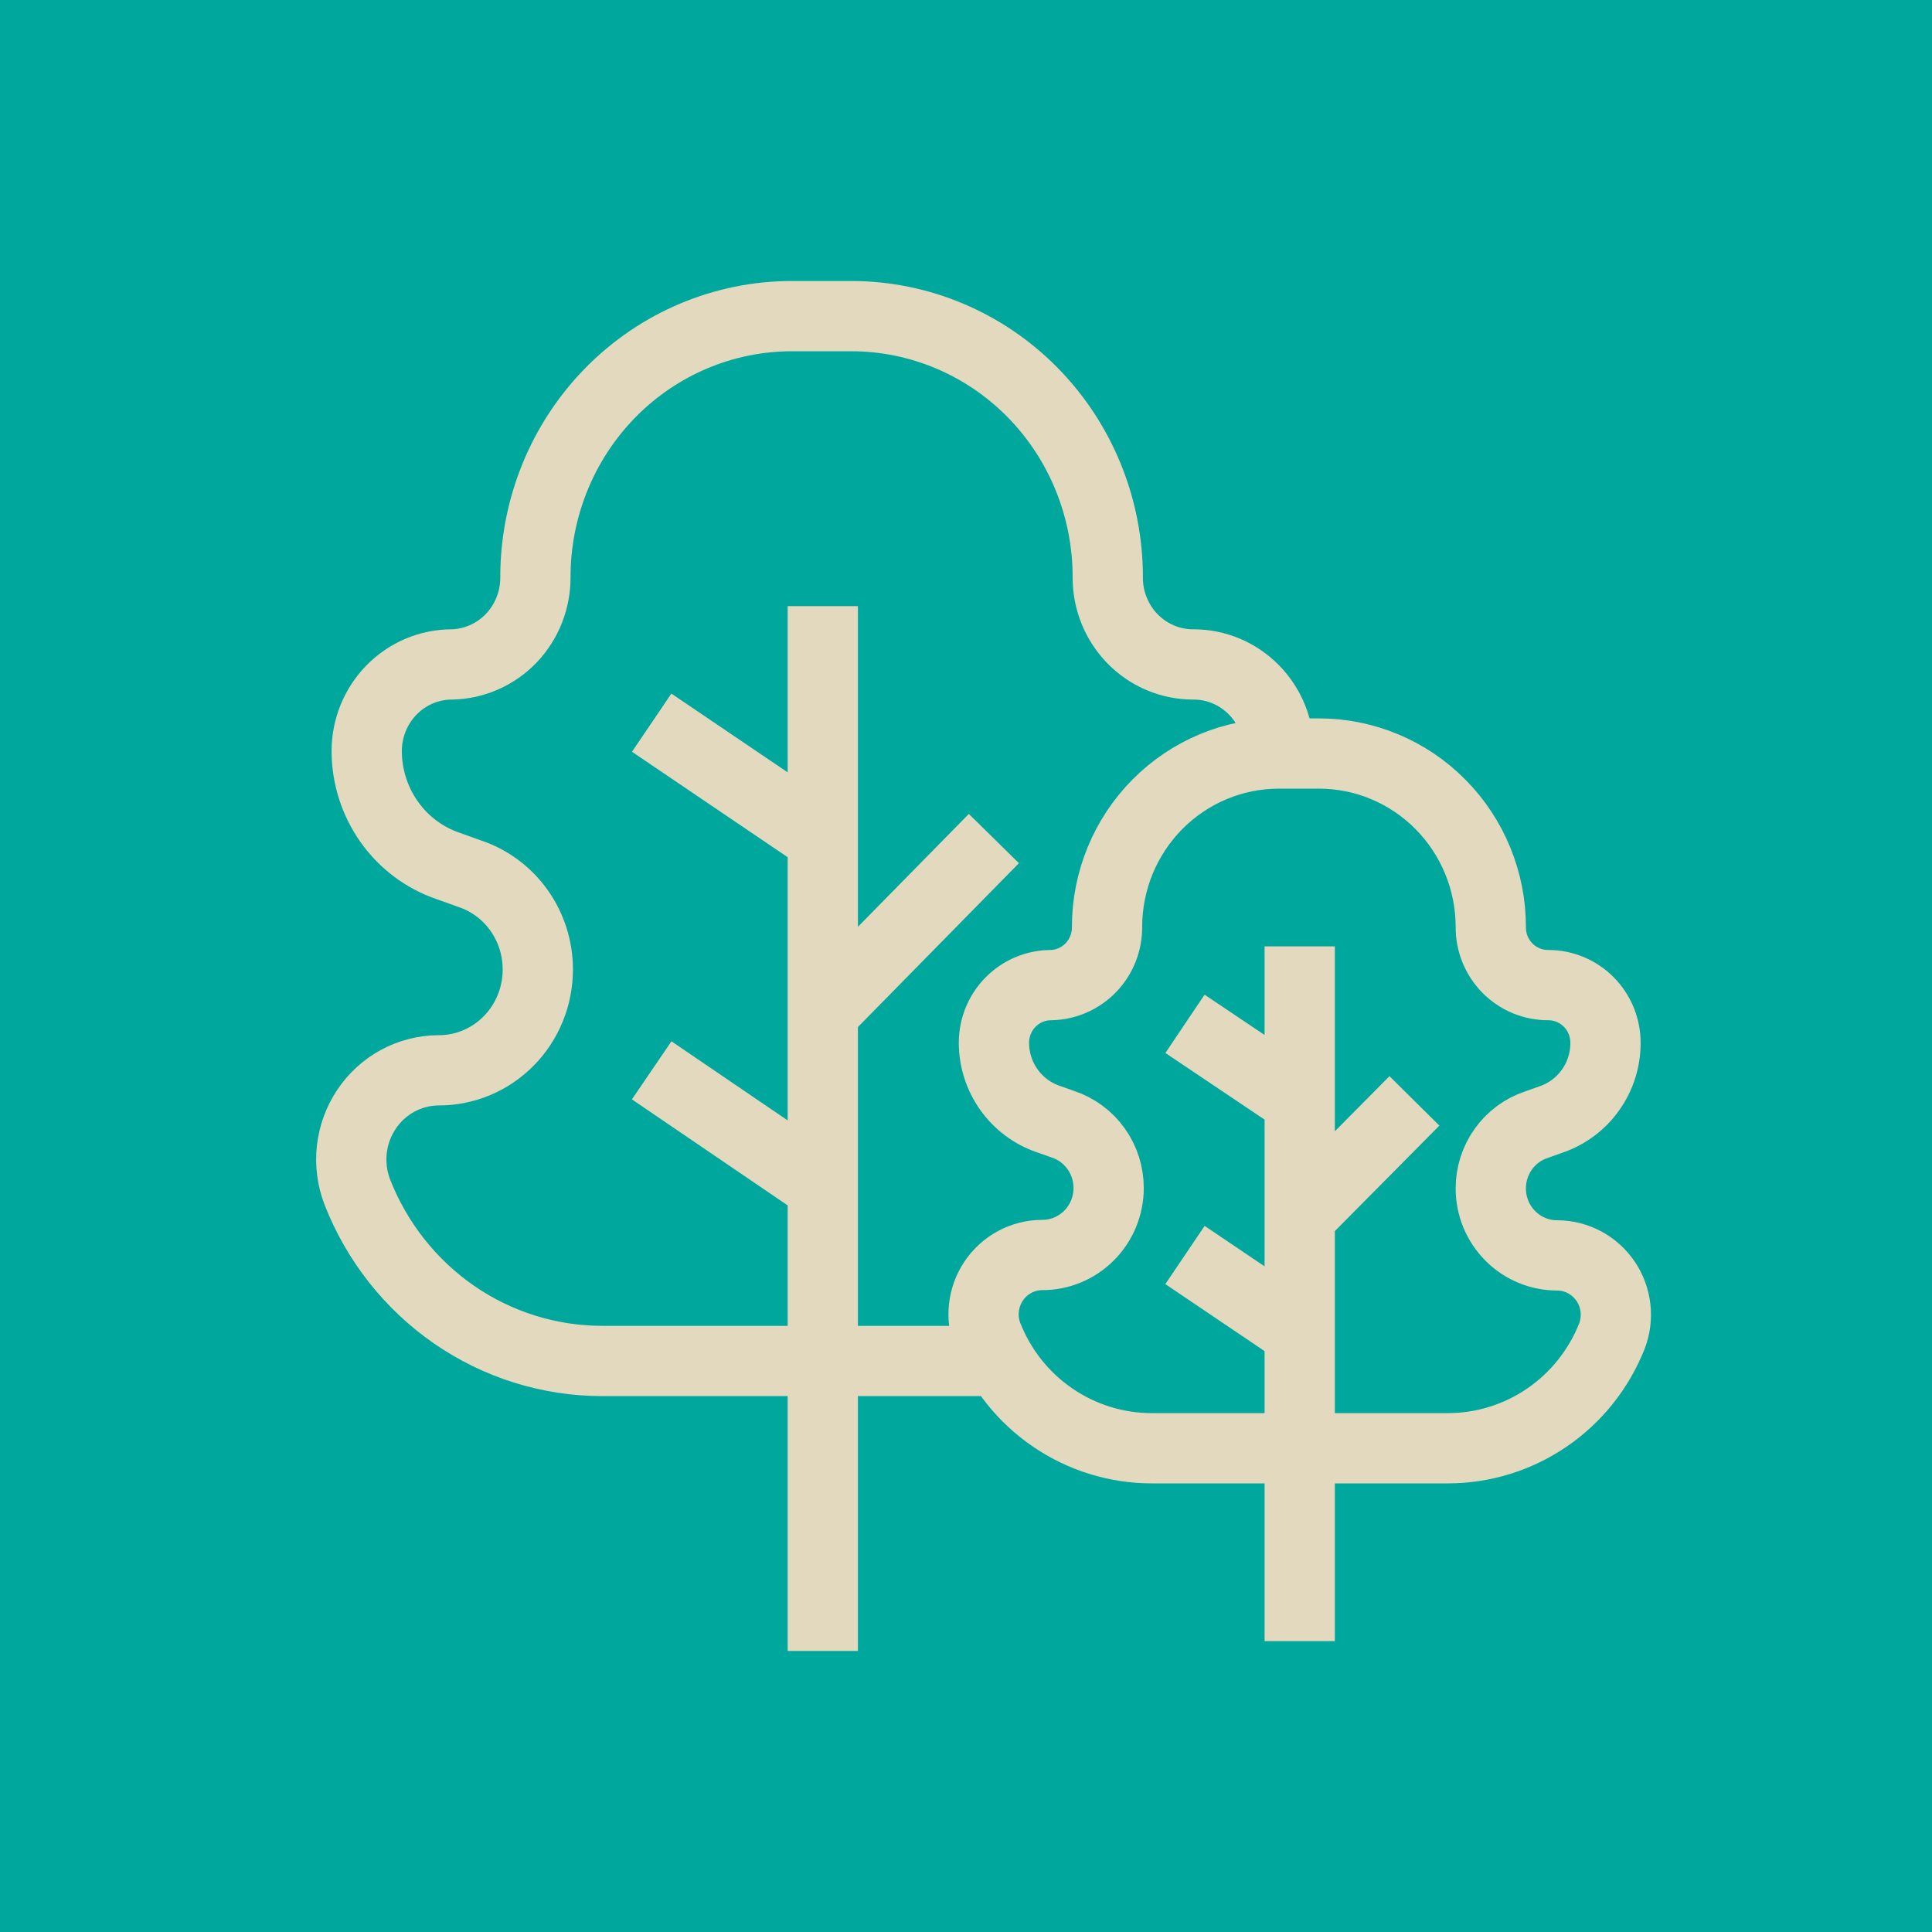
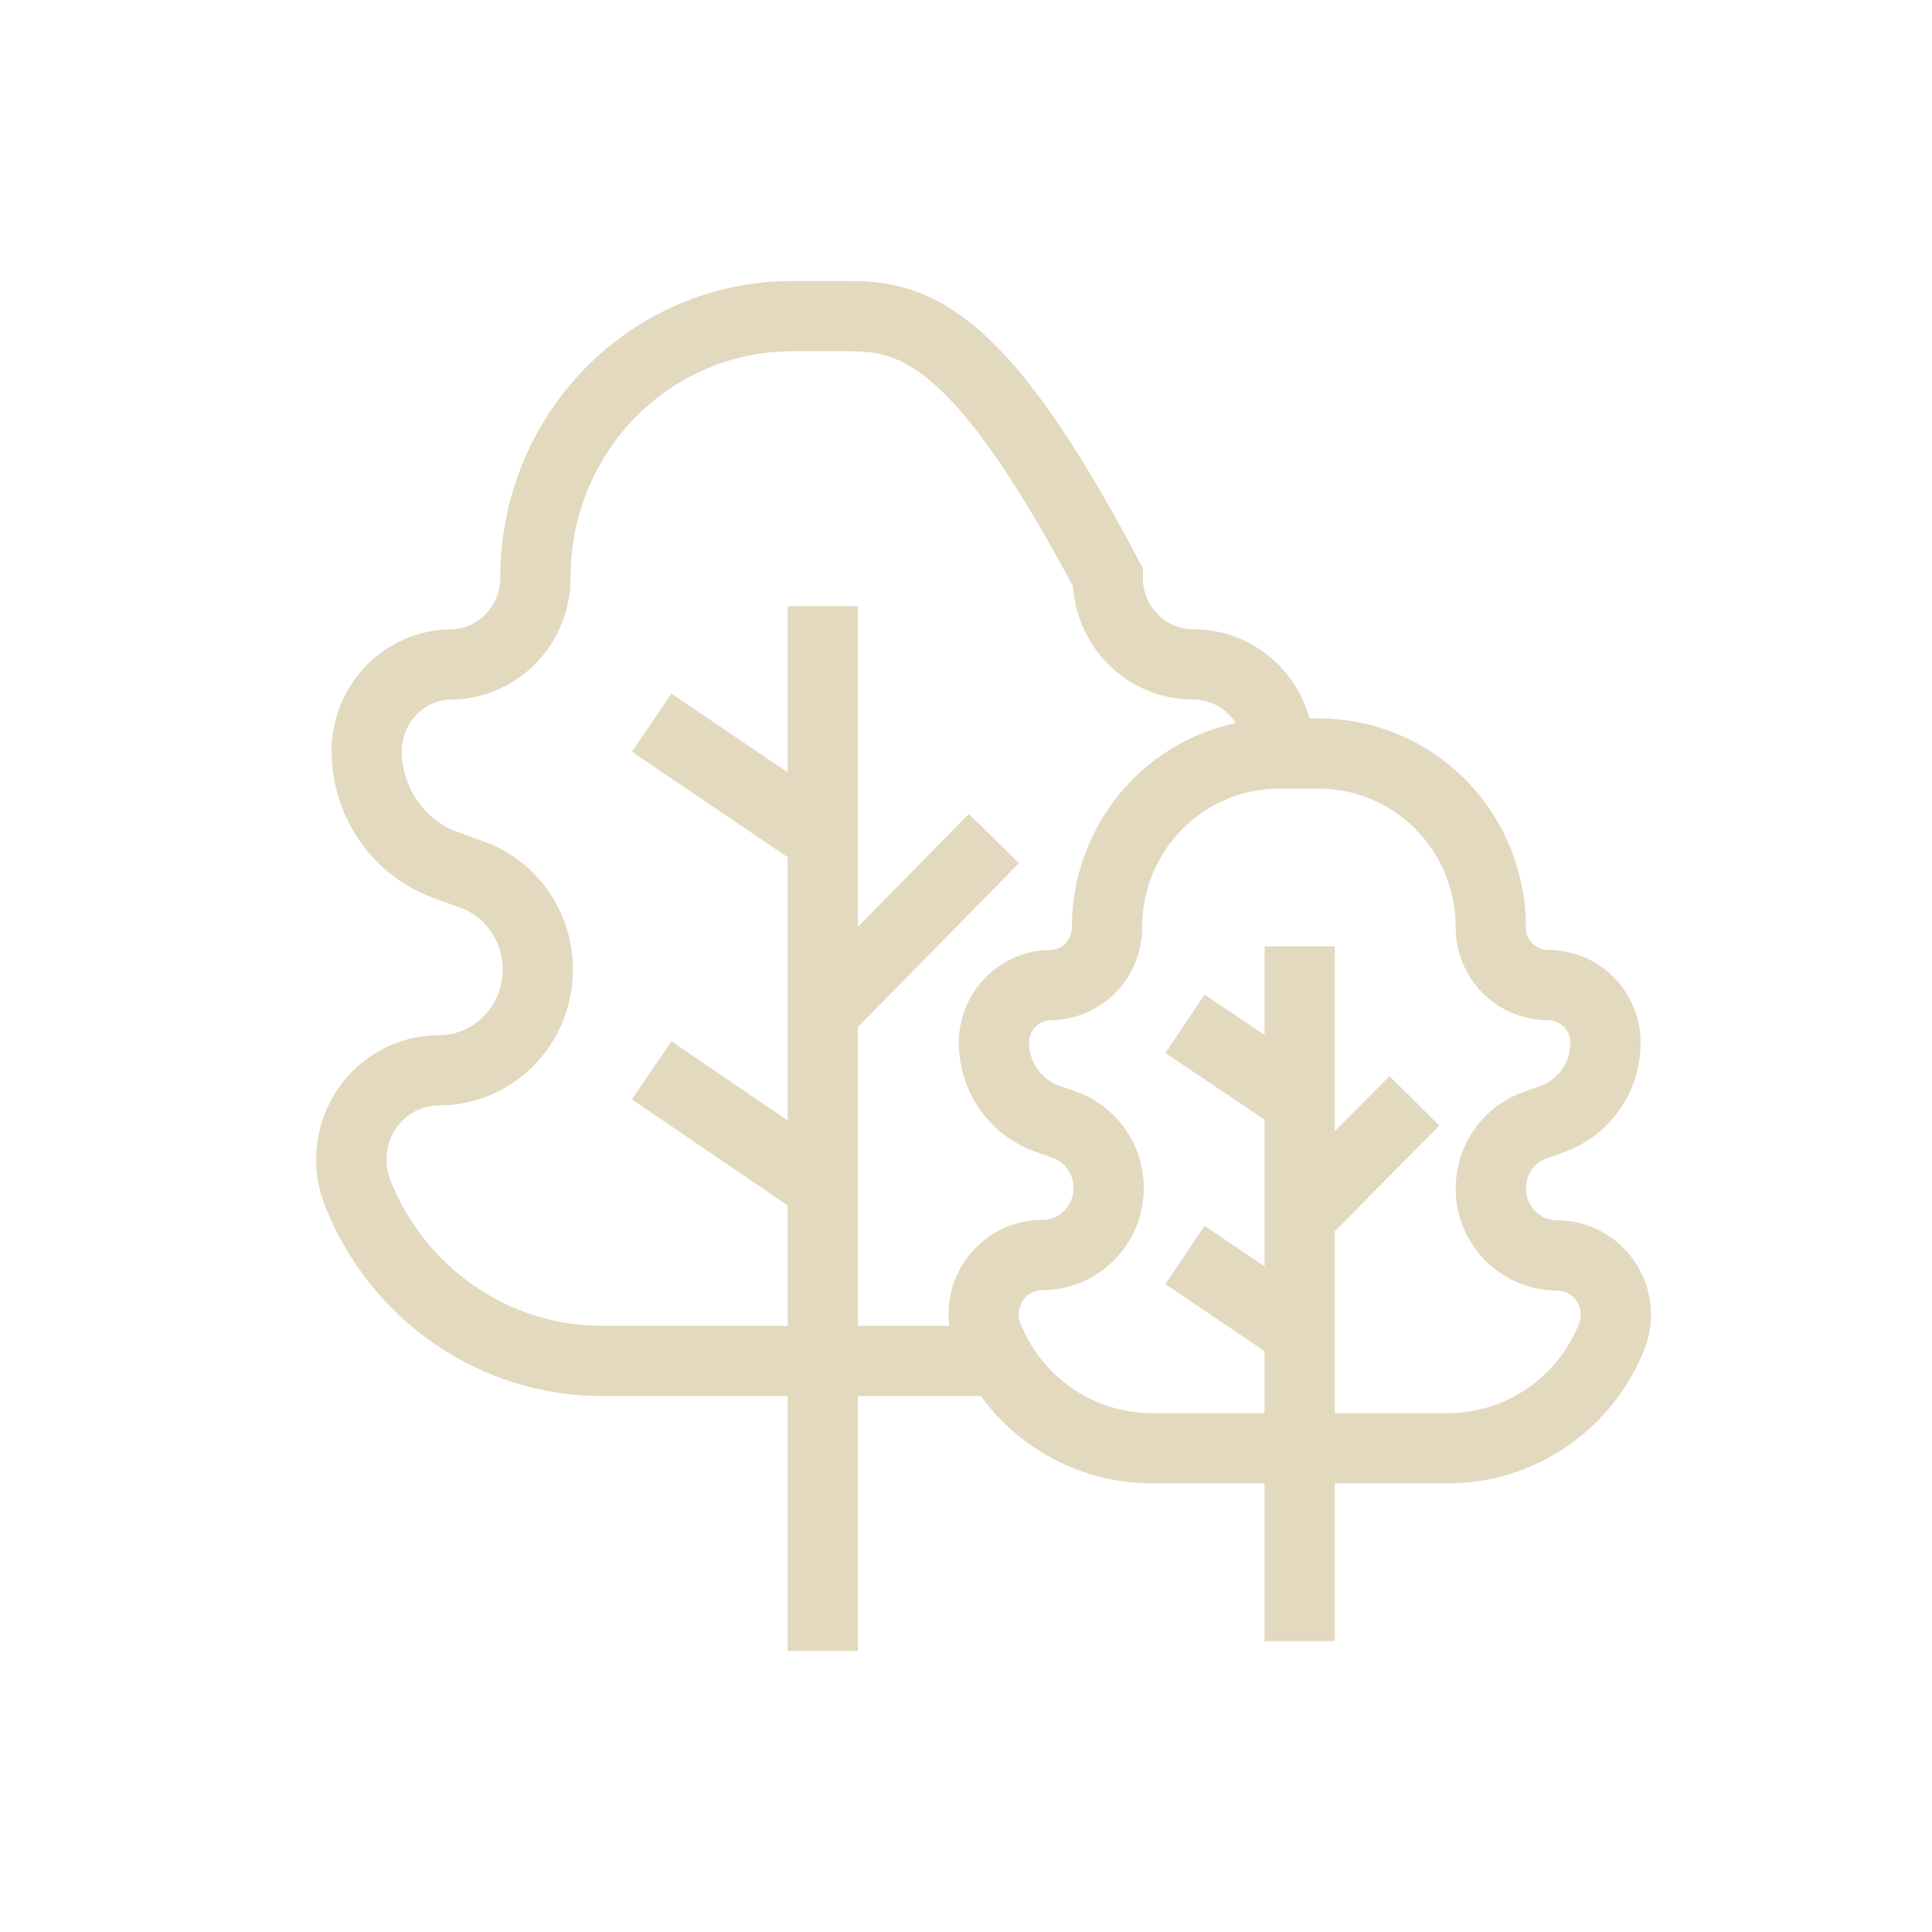
<svg xmlns="http://www.w3.org/2000/svg" width="55" height="55" viewBox="0 0 55 55" fill="none">
-   <rect width="55" height="55" fill="#00A79D" />
-   <path d="M36.407 21.384C36.407 20.73 36.151 20.101 35.696 19.638C35.24 19.175 34.623 18.915 33.98 18.915C33.658 18.917 33.339 18.854 33.042 18.73C32.744 18.606 32.474 18.423 32.246 18.191C32.019 17.96 31.839 17.685 31.717 17.382C31.595 17.079 31.533 16.755 31.536 16.427C31.536 14.457 30.767 12.568 29.398 11.175C28.029 9.783 26.173 9 24.238 9H22.54C20.605 9 18.749 9.783 17.38 11.175C16.011 12.568 15.242 14.457 15.242 16.427C15.247 17.076 15 17.701 14.556 18.167C14.111 18.632 13.504 18.901 12.866 18.915C12.223 18.915 11.605 19.175 11.15 19.638C10.695 20.101 10.439 20.73 10.439 21.384C10.441 22.106 10.665 22.808 11.079 23.394C11.492 23.979 12.076 24.418 12.748 24.649L13.376 24.874C13.94 25.063 14.43 25.429 14.778 25.919C15.125 26.409 15.312 26.998 15.31 27.603C15.31 27.981 15.237 28.355 15.094 28.704C14.952 29.053 14.743 29.37 14.479 29.636C14.216 29.903 13.903 30.114 13.559 30.257C13.216 30.4 12.847 30.472 12.476 30.47C12.072 30.473 11.675 30.576 11.319 30.769C10.963 30.963 10.659 31.241 10.432 31.581C10.205 31.921 10.062 32.312 10.016 32.72C9.97 33.128 10.022 33.541 10.168 33.925C10.722 35.347 11.684 36.566 12.927 37.426C14.171 38.285 15.64 38.744 17.143 38.744H28.294M23.423 17.256V47M18.552 20.573L23.423 23.872M18.552 30.47L23.423 33.786M23.423 28.829L28.294 23.872M37 26.941V46.719M33.734 29.146L37 31.34M33.734 35.727L37 37.932M37 34.636L40.266 31.34M45.705 29.686C45.705 29.25 45.534 28.833 45.229 28.525C44.924 28.217 44.51 28.044 44.078 28.044C43.862 28.045 43.649 28.003 43.449 27.921C43.25 27.838 43.069 27.717 42.916 27.563C42.764 27.409 42.643 27.226 42.561 27.024C42.479 26.823 42.438 26.607 42.44 26.39C42.44 25.08 41.924 23.824 41.006 22.898C40.089 21.971 38.844 21.451 37.546 21.451H36.408C35.111 21.451 33.866 21.971 32.948 22.898C32.031 23.824 31.515 25.08 31.515 26.39C31.518 26.822 31.353 27.237 31.055 27.547C30.756 27.856 30.349 28.035 29.922 28.044C29.49 28.044 29.076 28.217 28.771 28.525C28.466 28.833 28.295 29.25 28.295 29.686C28.296 30.166 28.446 30.633 28.723 31.022C29.001 31.412 29.392 31.703 29.842 31.857L30.263 32.006C30.641 32.132 30.971 32.375 31.203 32.701C31.436 33.027 31.561 33.419 31.561 33.821C31.561 34.072 31.511 34.321 31.416 34.553C31.32 34.785 31.18 34.996 31.003 35.173C30.827 35.35 30.617 35.49 30.387 35.586C30.156 35.681 29.909 35.729 29.66 35.727C29.39 35.729 29.123 35.798 28.885 35.926C28.646 36.055 28.442 36.24 28.29 36.466C28.137 36.692 28.042 36.952 28.011 37.223C27.98 37.495 28.015 37.77 28.113 38.024C28.484 38.97 29.129 39.781 29.963 40.352C30.797 40.924 31.782 41.229 32.789 41.229H41.211C42.217 41.23 43.201 40.926 44.035 40.357C44.869 39.788 45.514 38.979 45.888 38.036C45.985 37.781 46.02 37.506 45.989 37.235C45.958 36.963 45.863 36.704 45.711 36.478C45.558 36.252 45.354 36.067 45.115 35.938C44.877 35.809 44.611 35.741 44.34 35.739C44.091 35.74 43.844 35.692 43.614 35.597C43.383 35.502 43.173 35.362 42.997 35.184C42.82 35.007 42.68 34.797 42.584 34.565C42.489 34.333 42.439 34.084 42.44 33.832C42.439 33.43 42.564 33.038 42.797 32.713C43.029 32.387 43.359 32.144 43.737 32.018L44.158 31.868C44.61 31.714 45.002 31.421 45.28 31.029C45.558 30.637 45.707 30.168 45.705 29.686Z" stroke="#E3D9BF" stroke-width="2" />
+   <path d="M36.407 21.384C36.407 20.73 36.151 20.101 35.696 19.638C35.24 19.175 34.623 18.915 33.98 18.915C33.658 18.917 33.339 18.854 33.042 18.73C32.744 18.606 32.474 18.423 32.246 18.191C32.019 17.96 31.839 17.685 31.717 17.382C31.595 17.079 31.533 16.755 31.536 16.427C28.029 9.783 26.173 9 24.238 9H22.54C20.605 9 18.749 9.783 17.38 11.175C16.011 12.568 15.242 14.457 15.242 16.427C15.247 17.076 15 17.701 14.556 18.167C14.111 18.632 13.504 18.901 12.866 18.915C12.223 18.915 11.605 19.175 11.15 19.638C10.695 20.101 10.439 20.73 10.439 21.384C10.441 22.106 10.665 22.808 11.079 23.394C11.492 23.979 12.076 24.418 12.748 24.649L13.376 24.874C13.94 25.063 14.43 25.429 14.778 25.919C15.125 26.409 15.312 26.998 15.31 27.603C15.31 27.981 15.237 28.355 15.094 28.704C14.952 29.053 14.743 29.37 14.479 29.636C14.216 29.903 13.903 30.114 13.559 30.257C13.216 30.4 12.847 30.472 12.476 30.47C12.072 30.473 11.675 30.576 11.319 30.769C10.963 30.963 10.659 31.241 10.432 31.581C10.205 31.921 10.062 32.312 10.016 32.72C9.97 33.128 10.022 33.541 10.168 33.925C10.722 35.347 11.684 36.566 12.927 37.426C14.171 38.285 15.64 38.744 17.143 38.744H28.294M23.423 17.256V47M18.552 20.573L23.423 23.872M18.552 30.47L23.423 33.786M23.423 28.829L28.294 23.872M37 26.941V46.719M33.734 29.146L37 31.34M33.734 35.727L37 37.932M37 34.636L40.266 31.34M45.705 29.686C45.705 29.25 45.534 28.833 45.229 28.525C44.924 28.217 44.51 28.044 44.078 28.044C43.862 28.045 43.649 28.003 43.449 27.921C43.25 27.838 43.069 27.717 42.916 27.563C42.764 27.409 42.643 27.226 42.561 27.024C42.479 26.823 42.438 26.607 42.44 26.39C42.44 25.08 41.924 23.824 41.006 22.898C40.089 21.971 38.844 21.451 37.546 21.451H36.408C35.111 21.451 33.866 21.971 32.948 22.898C32.031 23.824 31.515 25.08 31.515 26.39C31.518 26.822 31.353 27.237 31.055 27.547C30.756 27.856 30.349 28.035 29.922 28.044C29.49 28.044 29.076 28.217 28.771 28.525C28.466 28.833 28.295 29.25 28.295 29.686C28.296 30.166 28.446 30.633 28.723 31.022C29.001 31.412 29.392 31.703 29.842 31.857L30.263 32.006C30.641 32.132 30.971 32.375 31.203 32.701C31.436 33.027 31.561 33.419 31.561 33.821C31.561 34.072 31.511 34.321 31.416 34.553C31.32 34.785 31.18 34.996 31.003 35.173C30.827 35.35 30.617 35.49 30.387 35.586C30.156 35.681 29.909 35.729 29.66 35.727C29.39 35.729 29.123 35.798 28.885 35.926C28.646 36.055 28.442 36.24 28.29 36.466C28.137 36.692 28.042 36.952 28.011 37.223C27.98 37.495 28.015 37.77 28.113 38.024C28.484 38.97 29.129 39.781 29.963 40.352C30.797 40.924 31.782 41.229 32.789 41.229H41.211C42.217 41.23 43.201 40.926 44.035 40.357C44.869 39.788 45.514 38.979 45.888 38.036C45.985 37.781 46.02 37.506 45.989 37.235C45.958 36.963 45.863 36.704 45.711 36.478C45.558 36.252 45.354 36.067 45.115 35.938C44.877 35.809 44.611 35.741 44.34 35.739C44.091 35.74 43.844 35.692 43.614 35.597C43.383 35.502 43.173 35.362 42.997 35.184C42.82 35.007 42.68 34.797 42.584 34.565C42.489 34.333 42.439 34.084 42.44 33.832C42.439 33.43 42.564 33.038 42.797 32.713C43.029 32.387 43.359 32.144 43.737 32.018L44.158 31.868C44.61 31.714 45.002 31.421 45.28 31.029C45.558 30.637 45.707 30.168 45.705 29.686Z" stroke="#E3D9BF" stroke-width="2" />
</svg>